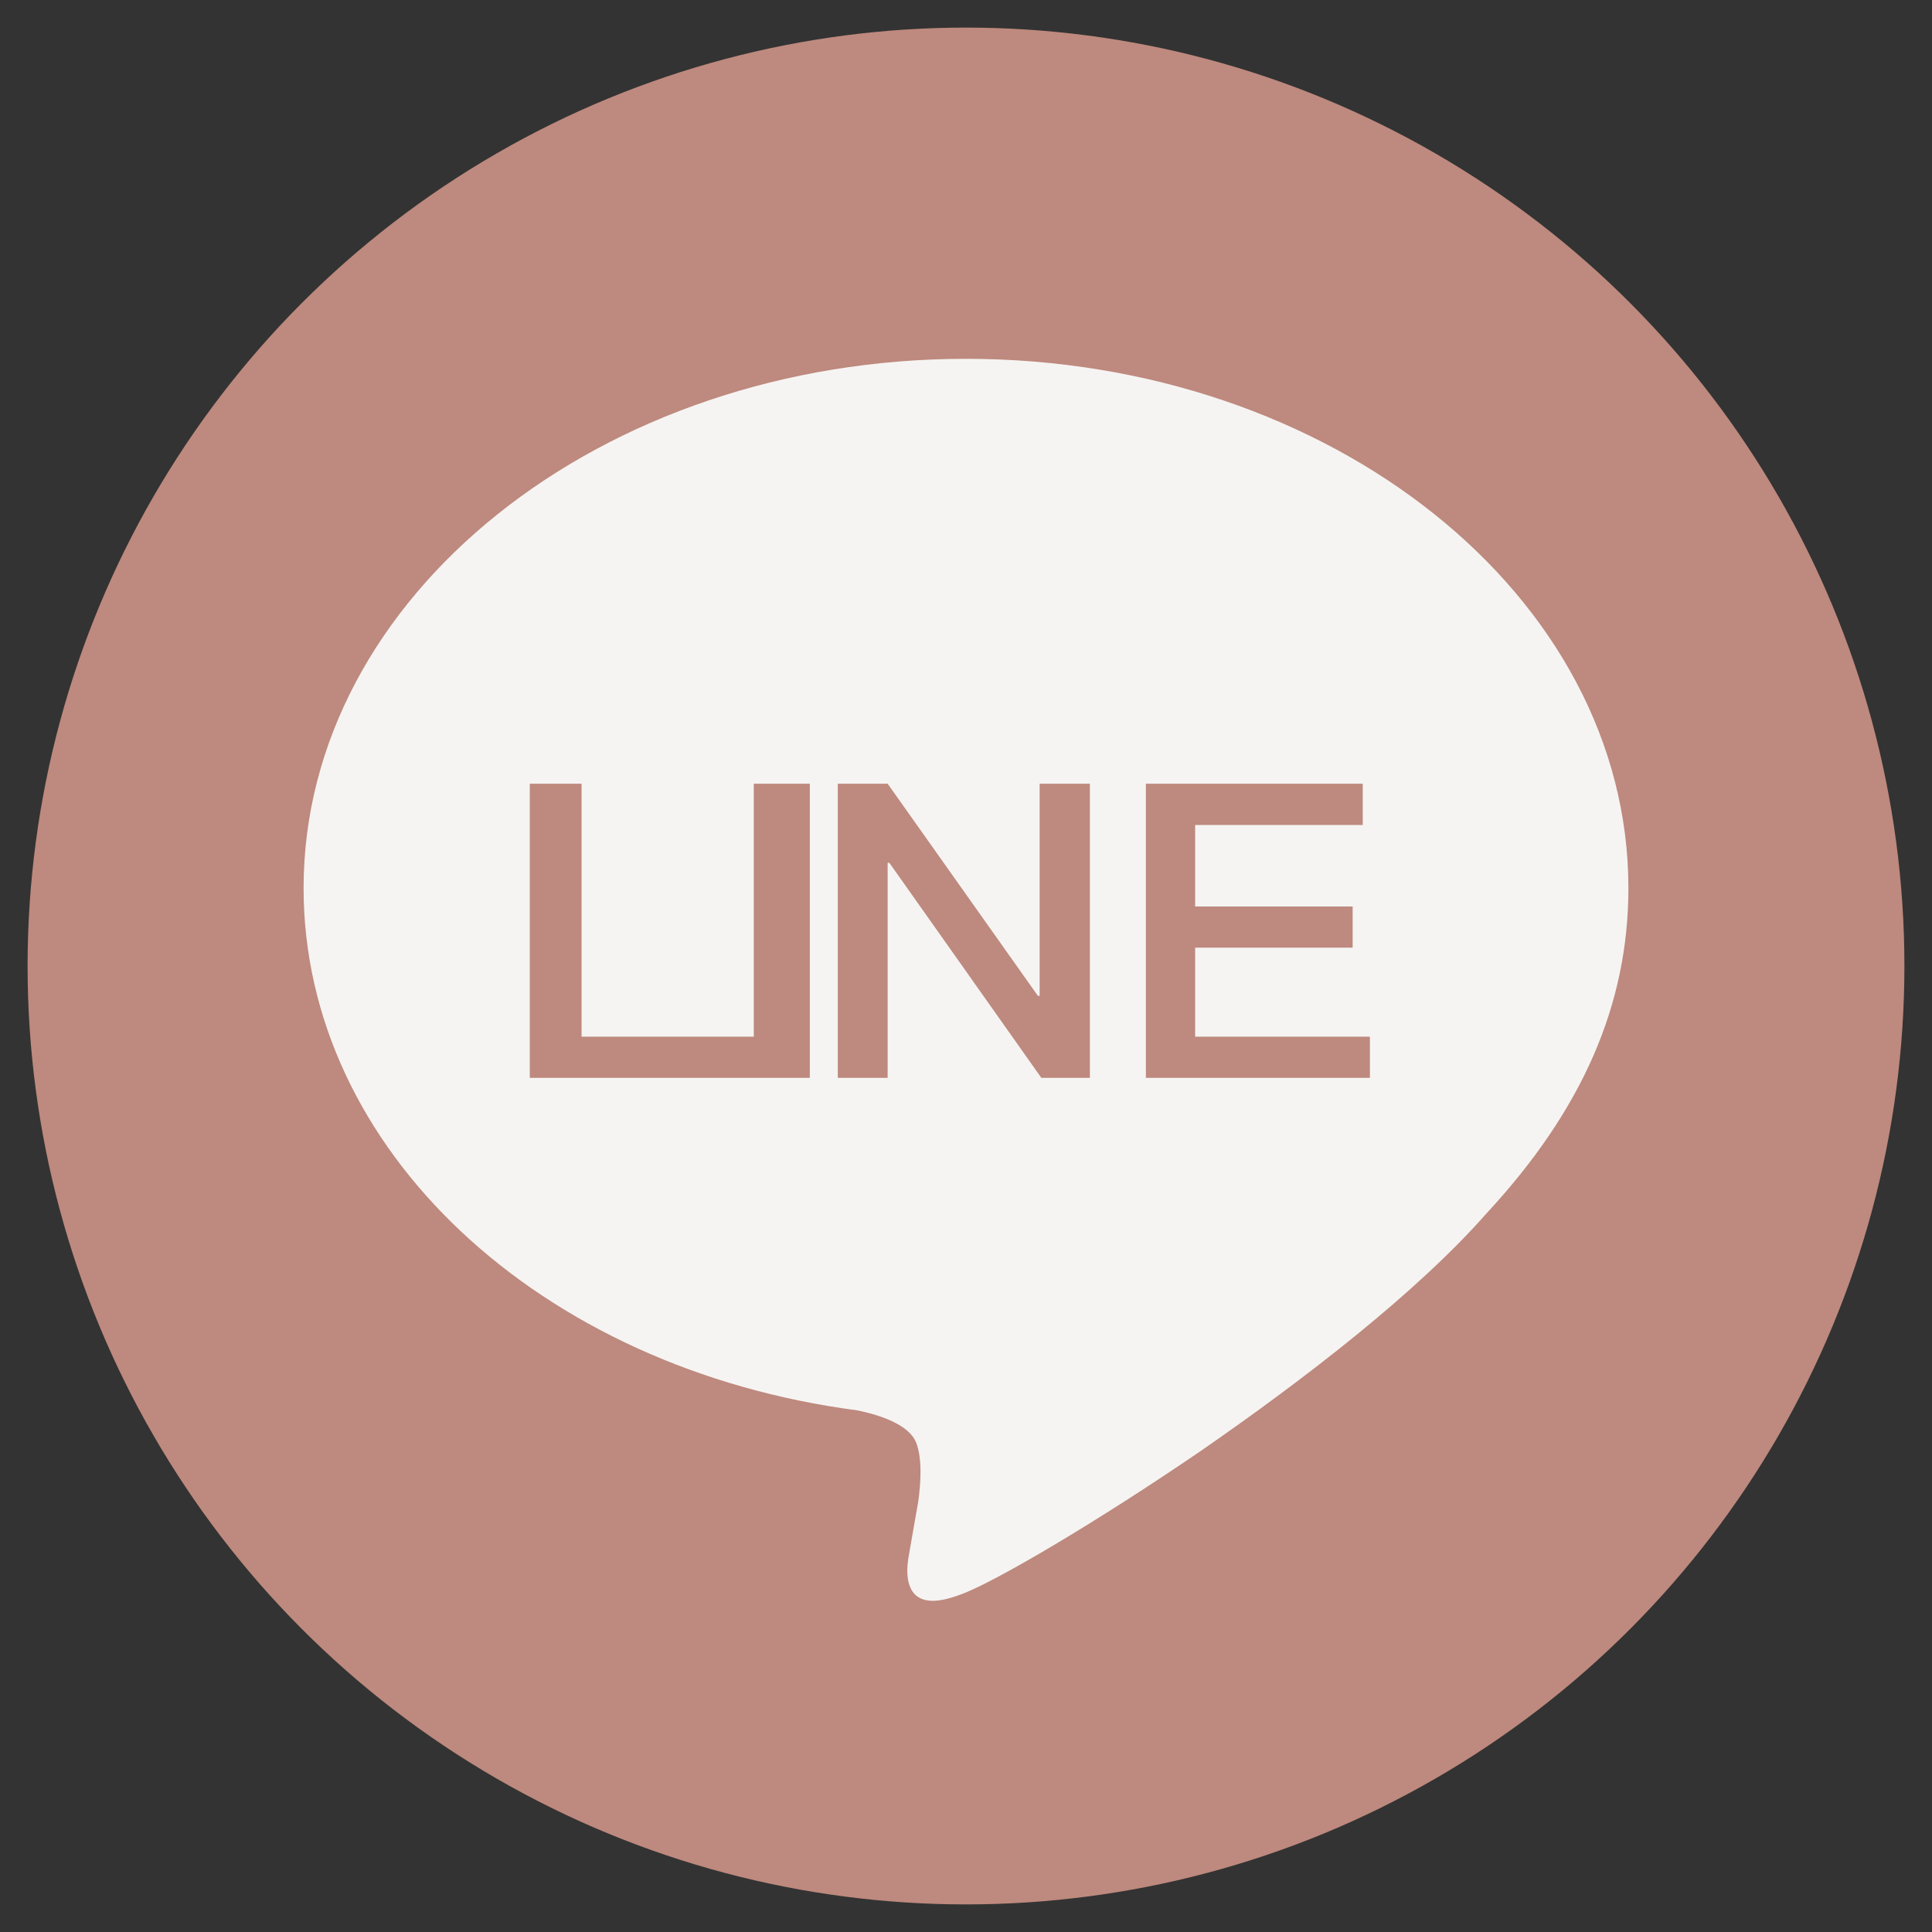
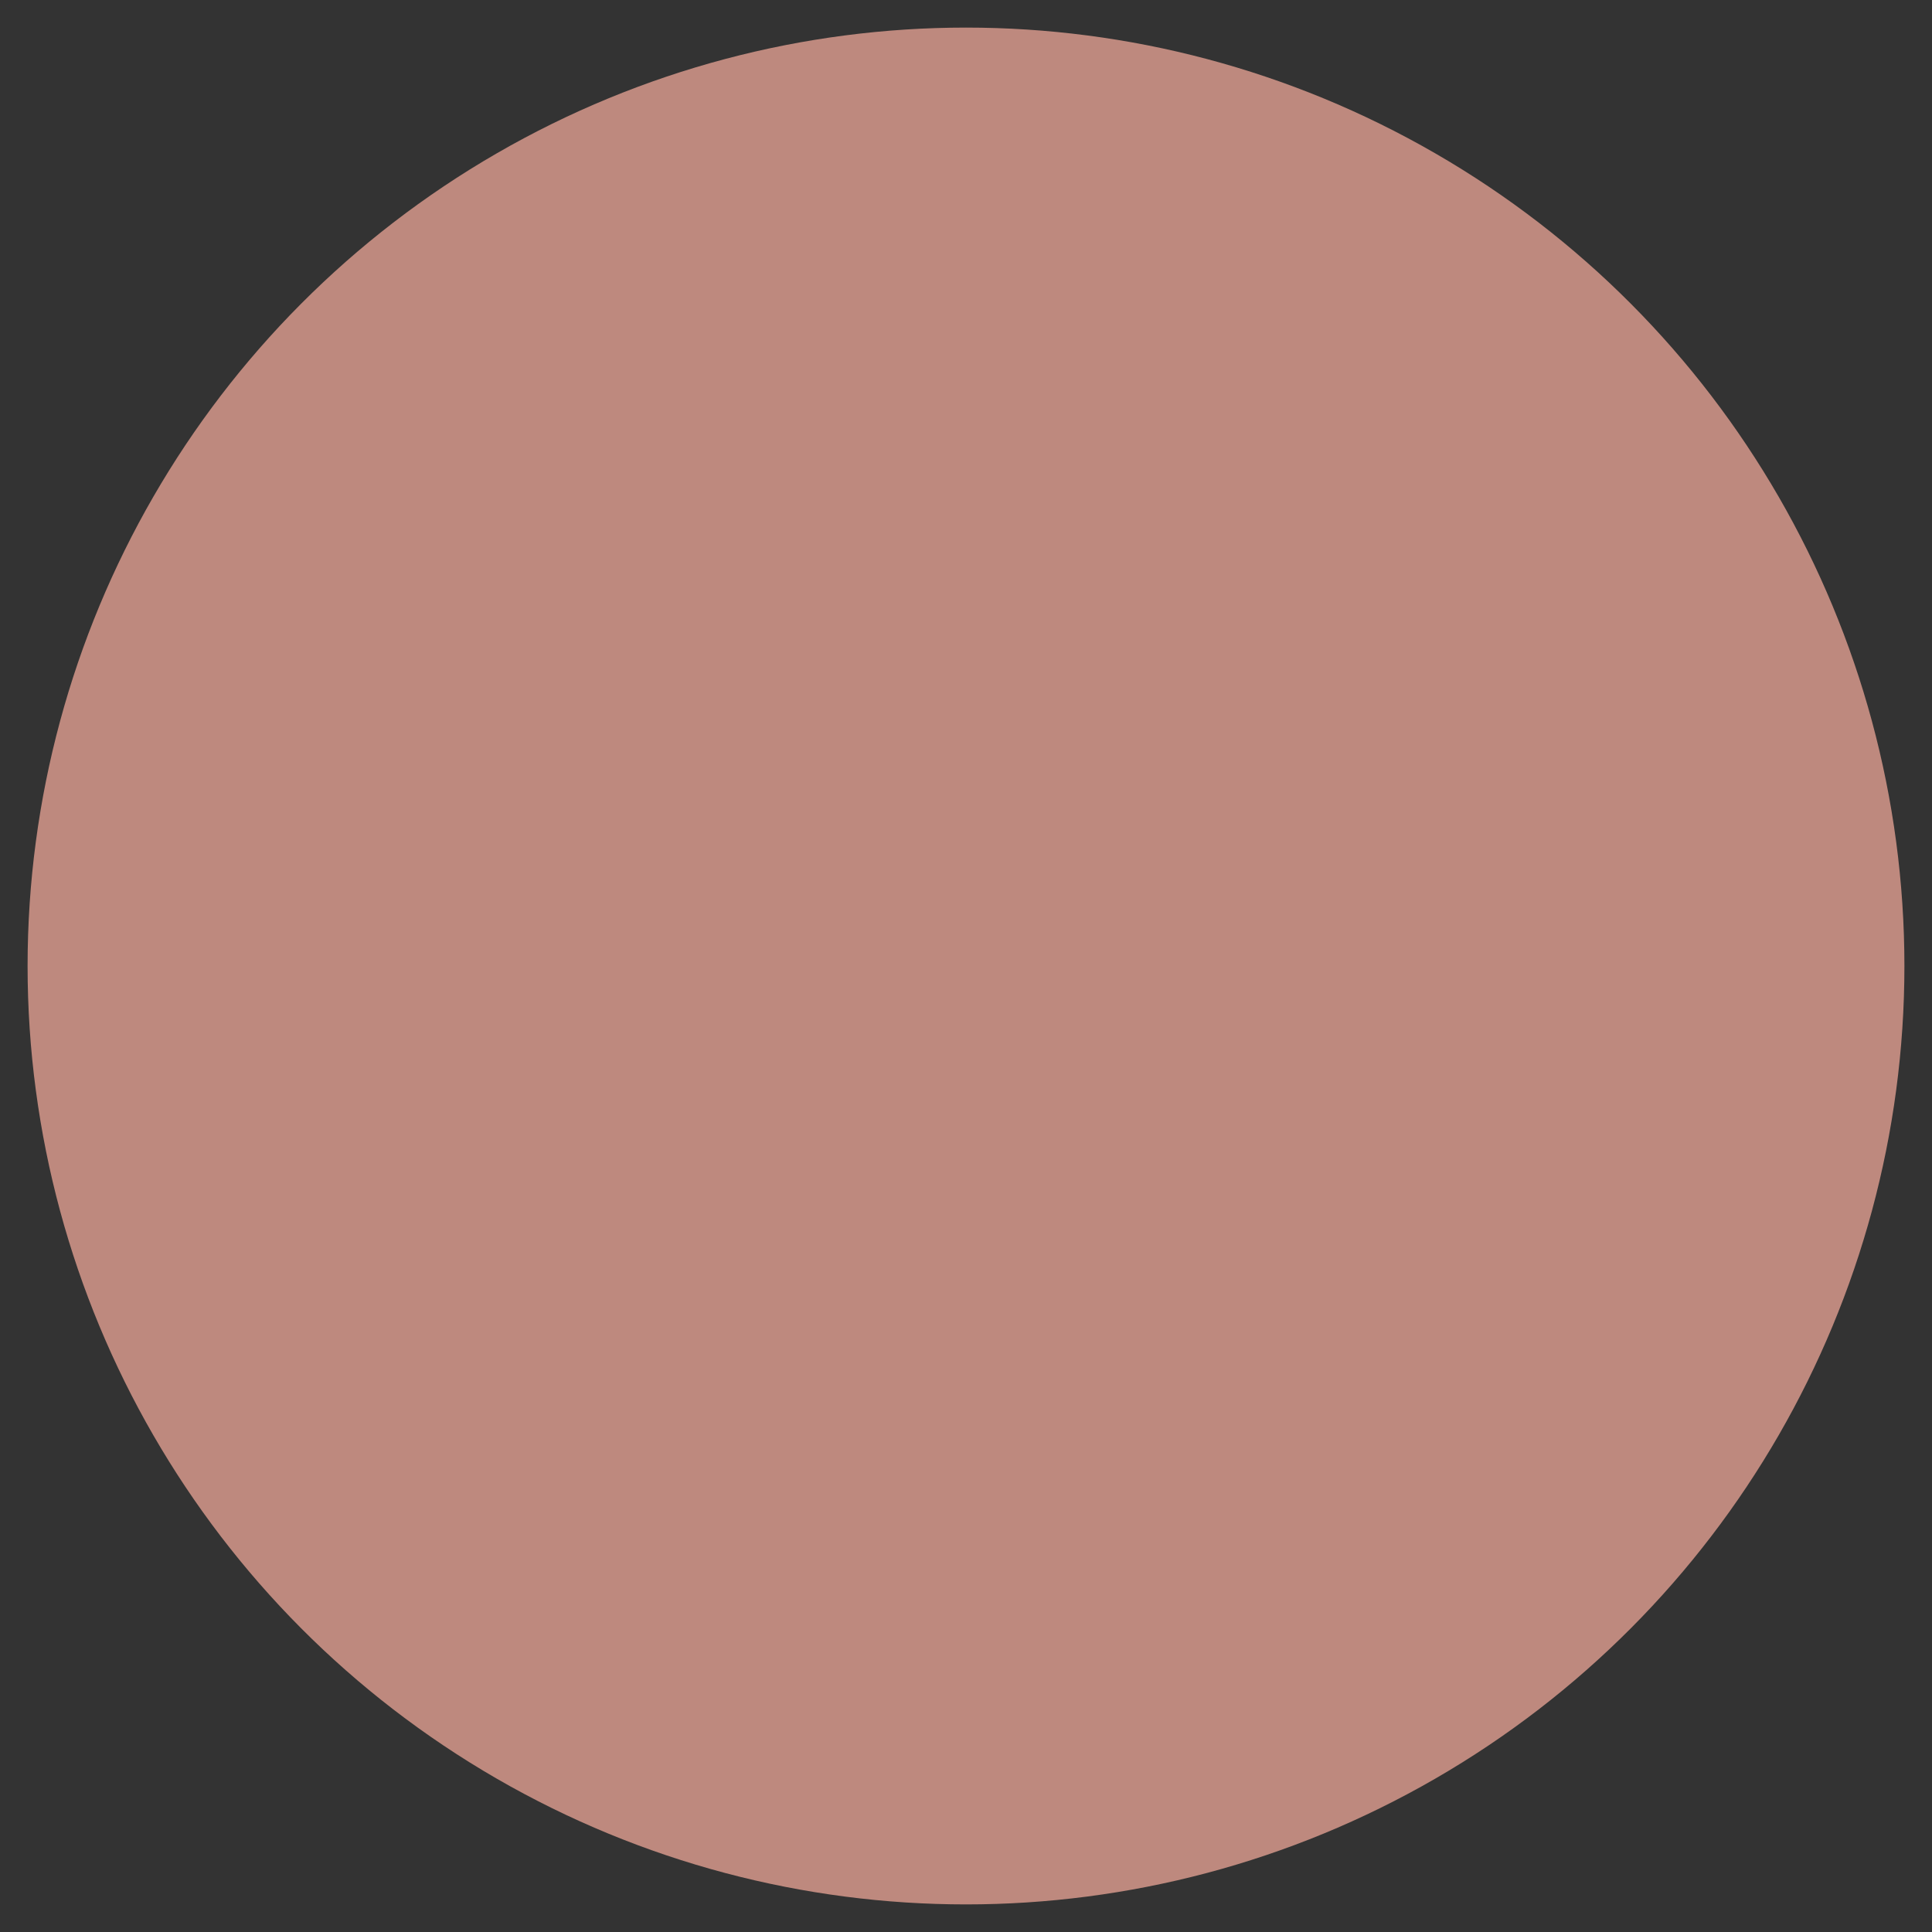
<svg xmlns="http://www.w3.org/2000/svg" width="50" height="50" viewBox="0 0 50 50">
  <rect x="0" y="0" width="50" height="50" fill="#333333" stroke="none" />
  <g fill="none" fill-rule="evenodd">
    <circle fill="#BE897E" cx="25" cy="25" r="24.286" />
-     <path d="M25 9.286c9.451 0 17.143 6.143 17.143 13.698 0 3.015-1.19 5.745-3.681 8.428-1.795 2.04-4.708 4.286-7.392 6.143-2.686 1.834-5.156 3.279-6.07 3.657-.366.148-.64.217-.857.217-.71 0-.692-.71-.64-1.07l.01-.063c.046-.252.253-1.447.253-1.447.057-.424.113-1.098-.059-1.522-.194-.47-.96-.712-1.52-.827-8.228-1.077-14.33-6.752-14.33-13.516C7.857 15.429 15.55 9.286 25 9.286zm-2.028 10.996h-1.29v7.613h1.29v-5.566h.044l3.934 5.566h1.256v-7.613h-1.3v5.491h-.045l-3.889-5.491zm12.296 0h-5.613v7.613h5.798v-1.066H30.93v-2.304h4.076V23.46H30.93v-2.11h4.338v-1.067zm-20.217 0h-1.34v7.613h7.247v-7.613h-1.45v6.547h-4.457v-6.547z" fill="#F5F4F2" />
  </g>
</svg>